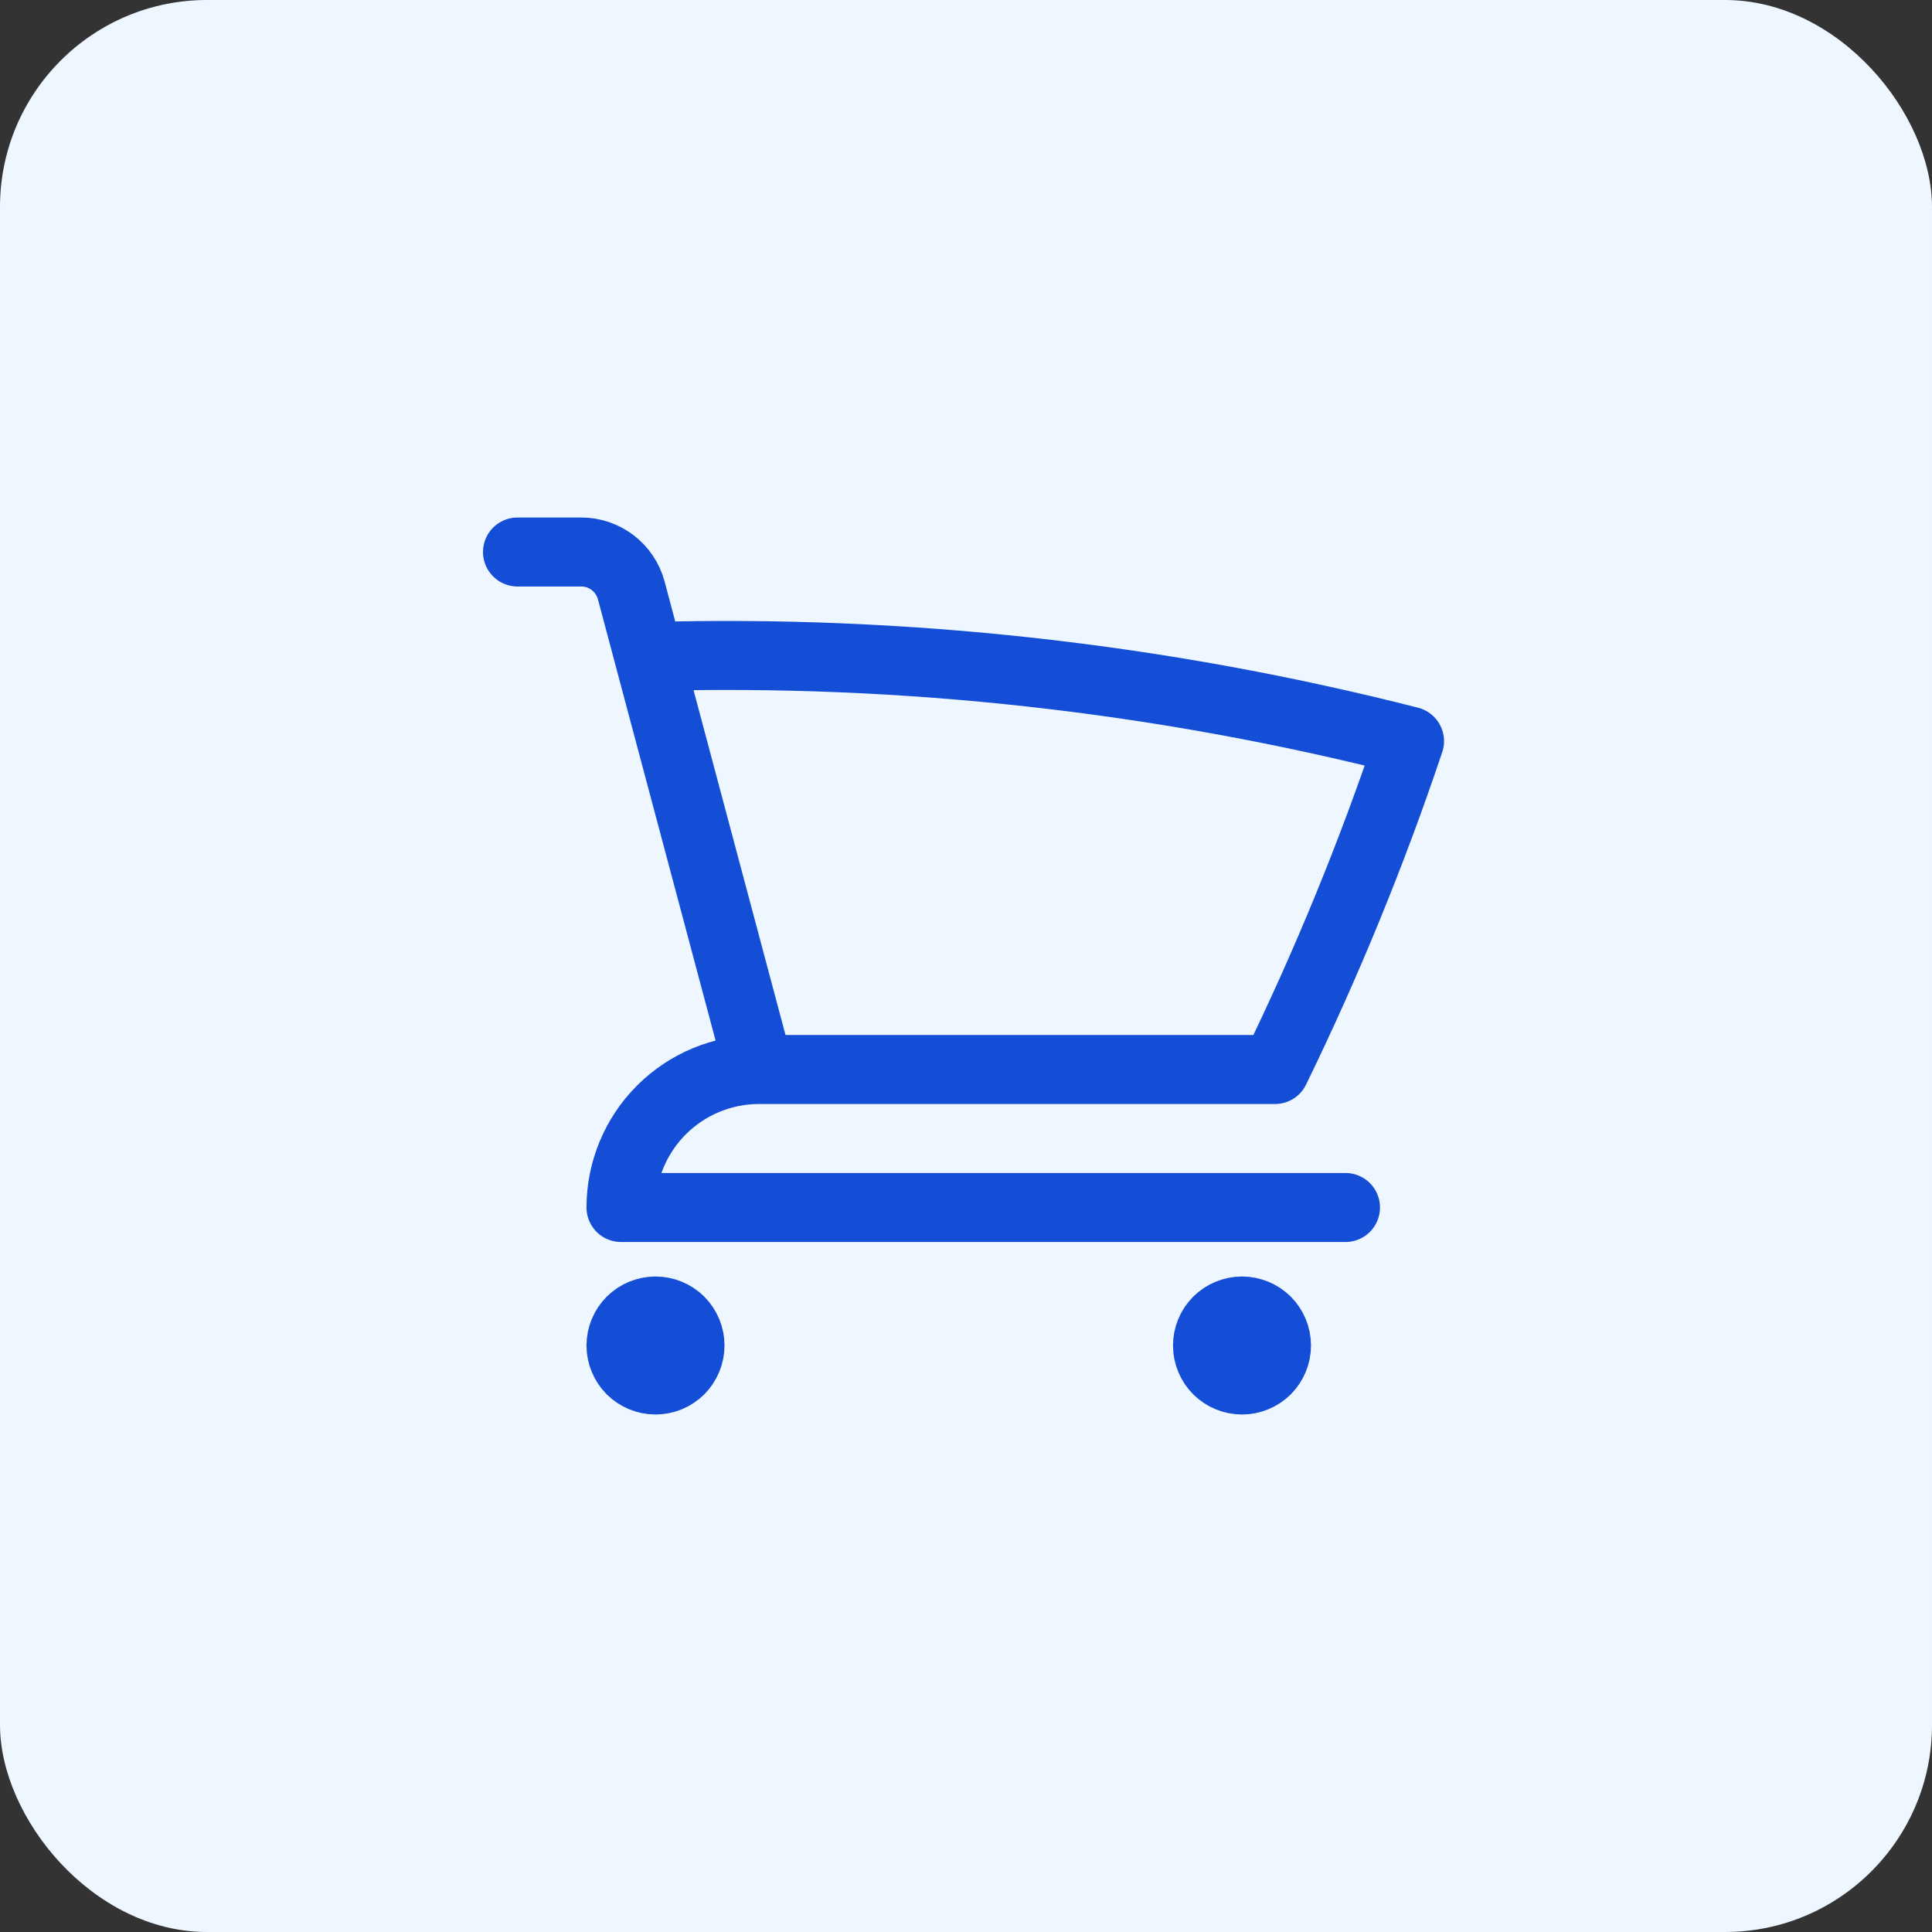
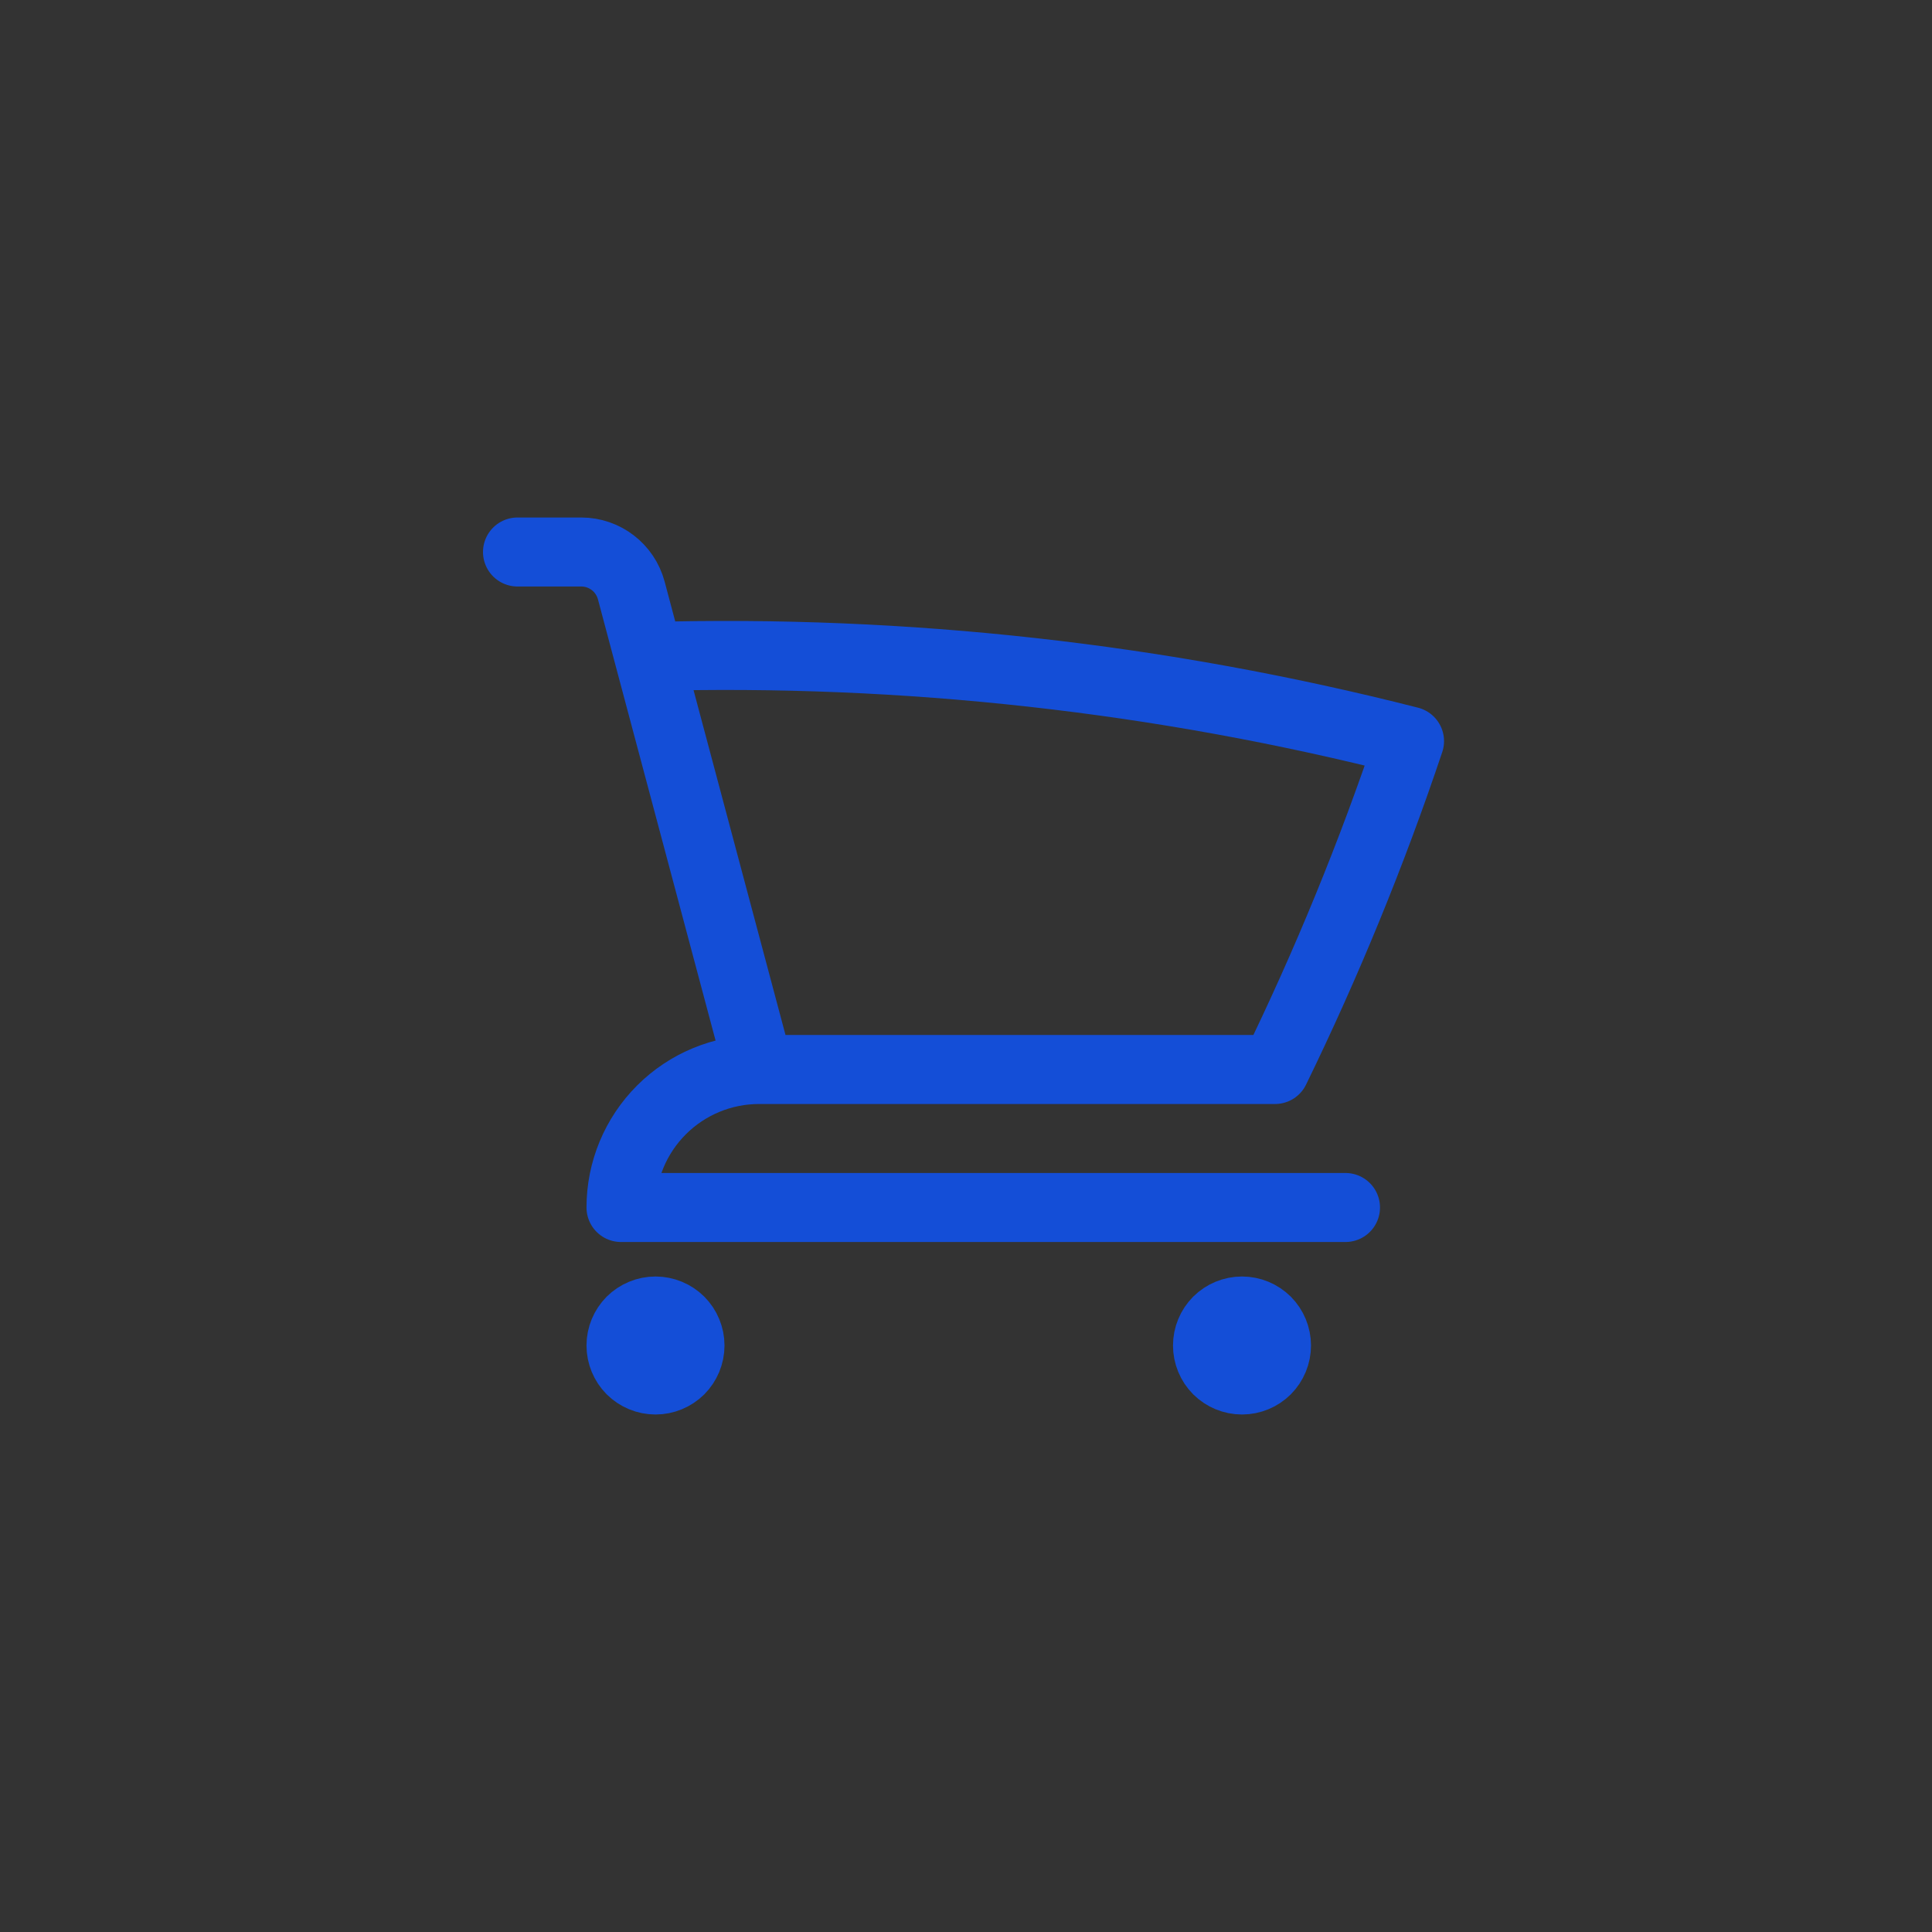
<svg xmlns="http://www.w3.org/2000/svg" width="28" height="28" viewBox="0 0 28 28" fill="none">
  <rect x="0" y="0" width="28" height="28" fill="#333333" stroke="none" />
-   <rect width="28" height="28" rx="3" fill="#EEF7FF" />
  <path d="M7.5 8H8.424C8.764 8 9.061 8.229 9.149 8.557L9.404 9.515M9.404 9.515C13.118 9.411 16.828 9.823 20.428 10.741C19.879 12.377 19.226 13.967 18.479 15.5H11M9.404 9.515L11 15.5M11 15.5C10.47 15.5 9.961 15.711 9.586 16.086C9.211 16.461 9 16.97 9 17.5H19.5M10 19.5C10 19.633 9.947 19.76 9.854 19.854C9.76 19.947 9.633 20 9.5 20C9.367 20 9.24 19.947 9.146 19.854C9.053 19.76 9 19.633 9 19.5C9 19.367 9.053 19.24 9.146 19.146C9.24 19.053 9.367 19 9.5 19C9.633 19 9.76 19.053 9.854 19.146C9.947 19.24 10 19.367 10 19.5ZM18.5 19.5C18.5 19.633 18.447 19.76 18.354 19.854C18.26 19.947 18.133 20 18 20C17.867 20 17.74 19.947 17.646 19.854C17.553 19.76 17.5 19.633 17.5 19.5C17.5 19.367 17.553 19.24 17.646 19.146C17.74 19.053 17.867 19 18 19C18.133 19 18.26 19.053 18.354 19.146C18.447 19.24 18.5 19.367 18.5 19.5Z" stroke="#144ED7" stroke-linecap="round" stroke-linejoin="round" />
</svg>